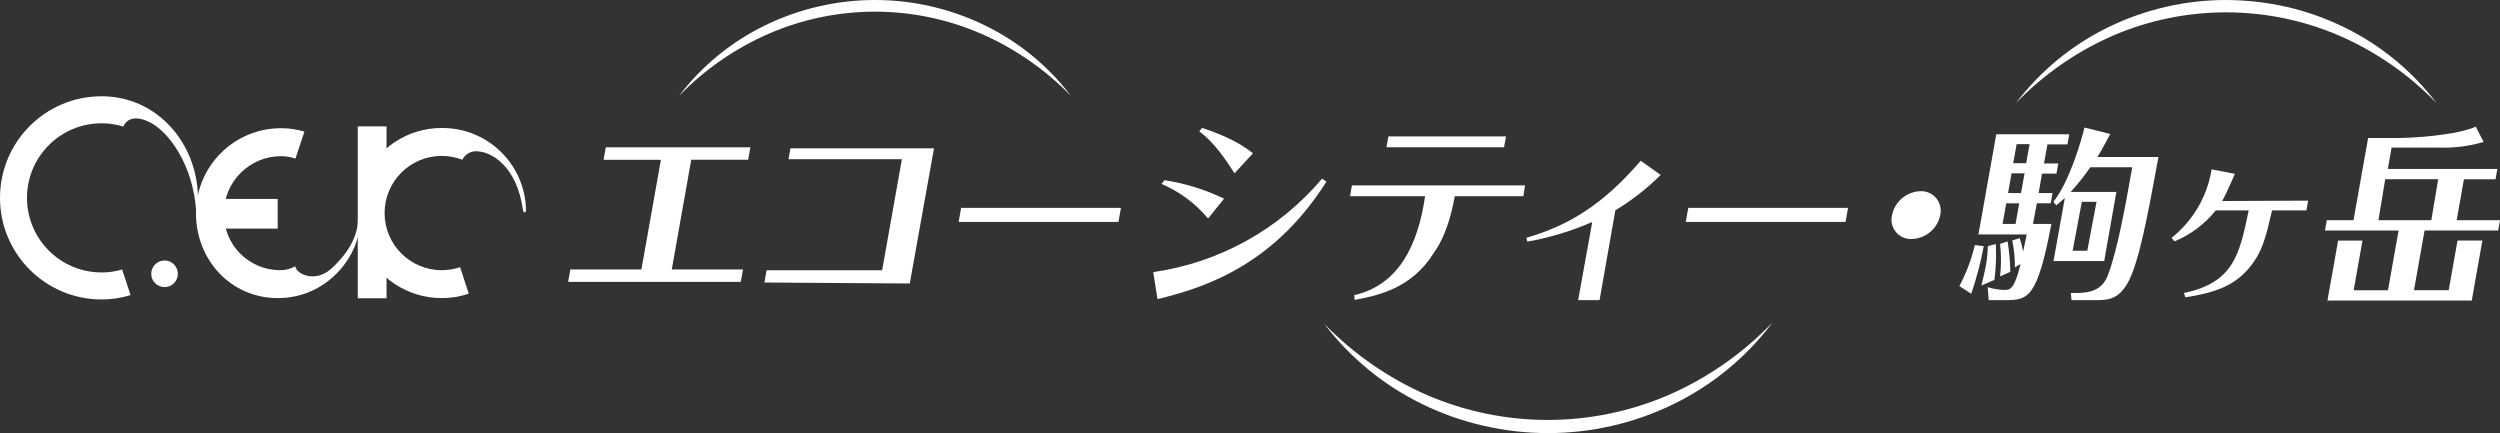
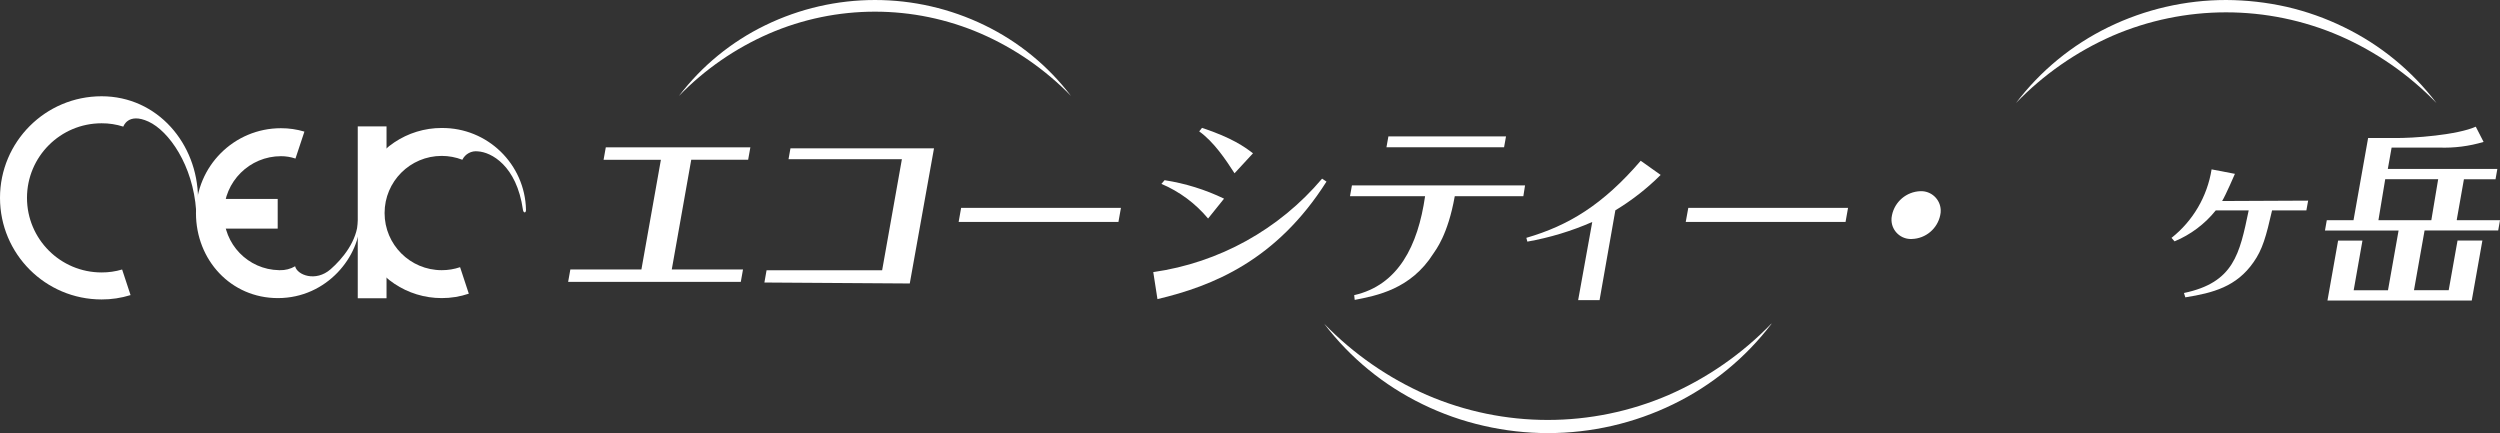
<svg xmlns="http://www.w3.org/2000/svg" id="_レイヤー_1" data-name="レイヤー 1" viewBox="0 0 350 60.633">
  <rect x="0" y="0" width="350" height="60.633" fill="#333333" stroke="none" />
  <defs>
    <style>
      .cls-1 {
        fill: #fff;
        stroke-width: 0px;
      }
    </style>
  </defs>
  <g id="_レイヤー_2" data-name="レイヤー 2">
    <g id="_レイヤー_3" data-name="レイヤー 3">
-       <path class="cls-1" d="M24.899,38.332c0,1.029-.834,1.863-1.863,1.863s-1.863-.834-1.863-1.863c0-1.029.834-1.863,1.863-1.863h0c1.029,0,1.863.834,1.863,1.863" />
      <path class="cls-1" d="M27.658,29.167c0-.484.063-.959.063-1.451-.071-7.579-5.645-14.239-13.501-14.239C6.365,13.479-.001,19.848,0,27.703c.001,7.853,6.367,14.219,14.22,14.22,1.376.005,2.745-.201,4.059-.61l-1.181-3.583c-.934.278-1.904.417-2.878.412-5.766,0-10.441-4.675-10.441-10.441s4.675-10.441,10.441-10.441c1.033-.007,2.061.151,3.044.468,0,0,.65-2.022,3.52-.706,2.87,1.316,6.231,6.112,6.675,12.431,0,.365.182.063.198-.301" />
      <rect class="cls-1" x="29.585" y="27.851" width="9.292" height="4.154" />
      <path class="cls-1" d="M50.419,30.848c0,5.003-4.614,10.885-11.519,10.885-6.572,0-11.464-5.328-11.464-11.892s5.324-11.892,11.892-11.892c1.114-.004,2.223.156,3.29.476l-1.253,3.774c-.651-.221-1.334-.334-2.022-.333-4.402,0-7.977,3.557-7.999,7.96-.074,4.343,3.386,7.924,7.729,7.998.035,0,.07,0,.104.001.751.021,1.492-.168,2.141-.547.27,1.221,2.886,2.244,4.971.412,1.649-1.443,3.75-3.964,3.829-6.842,0-.436.301-.571.301,0" />
      <path class="cls-1" d="M61.843,17.917c-4.827-.005-9.178,2.908-11.012,7.373v9.07c1.834,4.465,6.185,7.378,11.012,7.373,1.289.003,2.569-.206,3.79-.618l-1.221-3.71c-.827.281-1.695.423-2.569.42-4.418,0-8-3.58-8-7.998,0-4.418,3.58-8,7.998-8,.988,0,1.967.183,2.888.539.401-.821,1.282-1.293,2.188-1.173,1.815.103,5.407,1.942,6.295,8.174.079.523.444.46.428,0-.139-6.401-5.395-11.501-11.797-11.448" />
      <polyline class="cls-1" points="53.186 34.597 53.186 25.583 54.114 25.583 54.114 17.695 50.086 17.695 50.086 41.756 54.114 41.756 54.114 34.597 53.186 34.597" />
      <path class="cls-1" d="M95.054,13.43c3.592-3.698,7.871-6.661,12.597-8.721,9.469-4.101,20.213-4.101,29.682,0,4.728,2.06,9.01,5.022,12.605,8.721-3.193-4.197-7.33-7.584-12.074-9.886-9.701-4.725-21.036-4.725-30.737,0-4.743,2.305-8.879,5.691-12.074,9.886" />
      <path class="cls-1" d="M282.24,14.421c3.84-3.977,8.418-7.167,13.477-9.395,10.166-4.398,21.697-4.398,31.862,0,5.077,2.221,9.671,5.412,13.525,9.395-3.42-4.508-7.855-8.145-12.946-10.616-2.557-1.252-5.249-2.207-8.023-2.846-2.782-.625-5.624-.946-8.475-.959-5.714,0-11.353,1.302-16.49,3.805-5.083,2.476-9.512,6.112-12.93,10.616" />
      <path class="cls-1" d="M247.975,45.324c-4.093,4.228-8.973,7.616-14.365,9.973-10.803,4.661-23.05,4.661-33.852,0-5.393-2.361-10.275-5.748-14.373-9.973,3.646,4.786,8.366,8.648,13.779,11.274,2.725,1.331,5.596,2.342,8.554,3.013,5.924,1.364,12.08,1.364,18.004,0,2.946-.678,5.805-1.689,8.523-3.013,5.41-2.627,10.127-6.488,13.771-11.274" />
      <polyline class="cls-1" points="92.525 22.373 84.501 22.373 84.811 20.628 105.051 20.628 104.741 22.365 96.774 22.365 94.047 37.729 104.02 37.729 103.711 39.465 79.539 39.465 79.848 37.729 89.797 37.729 92.525 22.373" />
      <polyline class="cls-1" points="110.394 22.285 110.664 20.763 130.761 20.763 127.368 39.687 107.017 39.552 107.318 37.84 123.499 37.84 126.266 22.285 110.394 22.285" />
      <polygon class="cls-1" points="134.21 31.07 156.582 31.07 156.931 29.103 134.558 29.103 134.21 31.07" />
      <polygon class="cls-1" points="236.004 31.07 258.377 31.07 258.726 29.103 236.361 29.103 236.004 31.07" />
      <path class="cls-1" d="M163.043,25.227c2.887.446,5.692,1.317,8.324,2.585l-2.236,2.783c-1.761-2.114-4-3.777-6.533-4.852l.444-.515M161.458,38.094c9.214-1.317,17.624-5.972,23.633-13.081l.618.412c-7.008,11.044-15.943,14.627-23.665,16.45l-.587-3.782ZM168.284,17.901c4.226,1.403,5.962,2.664,7.135,3.56l-2.584,2.799c-1.237-1.919-2.894-4.4-4.947-5.867l.396-.492Z" />
      <path class="cls-1" d="M189.586,41.32c6.176-1.403,8.927-6.913,9.926-13.85h-10.512l.27-1.514h24.236l-.238,1.514h-9.601c-.967,5.446-2.68,7.539-2.989,8.023-3.171,5.018-7.968,5.898-11.02,6.493l-.071-.666ZM210.571,20.613h-16.466l.27-1.514h16.466l-.27,1.514Z" />
      <path class="cls-1" d="M213.687,33.297c5.922-1.72,10.711-4.63,16.014-10.79l2.791,1.982c-1.907,1.901-4.037,3.565-6.342,4.955l-2.212,12.574h-2.997l1.974-10.941c-2.909,1.274-5.959,2.197-9.085,2.751l-.143-.539" />
      <path class="cls-1" d="M271.632,30.126c-.392,1.893-2.031,3.271-3.964,3.33-1.495.084-2.775-1.06-2.859-2.555-.015-.26.008-.521.068-.774.389-1.9,2.026-3.288,3.964-3.361,1.514-.066,2.794,1.108,2.859,2.622.011.249-.012.497-.069.74" />
-       <path class="cls-1" d="M277.729,34.463c-.429,2.26-1.015,4.488-1.752,6.667l-1.665-1.078c.964-1.813,1.691-3.742,2.164-5.74l1.268.151M287.1,28.461h-1.942l-.539,2.886h2.577c-1.998,10.536-3.29,10.671-6.541,10.671h-2.236l-.143-1.815c.771.239,1.571.37,2.378.388.698,0,1.348,0,2.228-3.631l-.793.468c.008-1.262-.117-2.522-.373-3.758l1.046-.341c.2.615.359,1.243.476,1.879.182-.896.349-1.673.507-2.378h-6.763l2.497-14.032h10.211l-.246,1.419h-2.806l-.476,2.672h1.998l-.254,1.419h-2.022l-.476,2.719h1.95M287.472,28.255c2.275-2.854,3.964-8.721,4.352-10.401l3.615.904c-.571.999-1.165,2.244-1.8,3.219h8.546c-1.451,7.88-2.727,14.905-4.337,17.687-1.34,2.355-2.925,2.355-4.511,2.355h-3.322l-.103-.999c1.649,0,4.138.151,5.145-2.378,1.411-3.56,2.616-10.481,3.457-15.222h-5.875c-.832,1.212-1.749,2.365-2.743,3.449h6.398l-1.705,9.68h-7.096l1.586-8.832c-.436.412-.793.674-1.197,1.031l-.412-.492ZM279.41,34.154c.088,1.678.024,3.36-.19,5.026l-1.823.793c.135-.618.452-1.8.626-2.806.161-.893.254-1.797.277-2.703l1.11-.309ZM281.059,33.797c.235,1.407.365,2.831.388,4.257l-1.435.642c.168-1.515.168-3.044,0-4.559l1.046-.341ZM281.851,22.848h1.816l.476-2.672h-1.816l-.476,2.672ZM283.437,24.267h-1.816l-.492,2.759h1.816l.492-2.759ZM282.692,28.469h-1.816l-.515,2.878h1.816l.515-2.878ZM293.513,28.255h-2.053l-1.292,6.85h2.053l1.292-6.85Z" />
      <path class="cls-1" d="M304.018,33.297c3.003-2.38,5.003-5.801,5.605-9.585l3.266.626s-1.284,2.981-1.792,3.805l12.043-.055-.246,1.364h-4.804c-.832,3.655-1.34,5.478-2.592,7.254-2.378,3.425-5.653,4.305-9.553,4.923l-.19-.61c6.992-1.467,7.785-5.439,9.062-11.567h-4.606c-1.53,1.906-3.515,3.397-5.772,4.337l-.444-.507" />
      <path class="cls-1" d="M343.975,30.832h6.025l-.254,1.435h-10.306l-1.483,8.364h4.86l1.237-6.953h3.48l-1.49,8.396h-20.2l1.49-8.388h3.409l-1.229,6.953h4.804l1.483-8.364h-10.306l.254-1.443h3.742l2.045-11.511h3.583c2.799.048,8.943-.436,11.488-1.586l1.094,2.133c-2.017.603-4.12.871-6.223.793h-6.652l-.531,2.989h15.333l-.254,1.443h-4.424l-1.007,5.692M341.343,25.092h-7.413l-.951,5.74h7.405l.959-5.74Z" />
    </g>
  </g>
</svg>